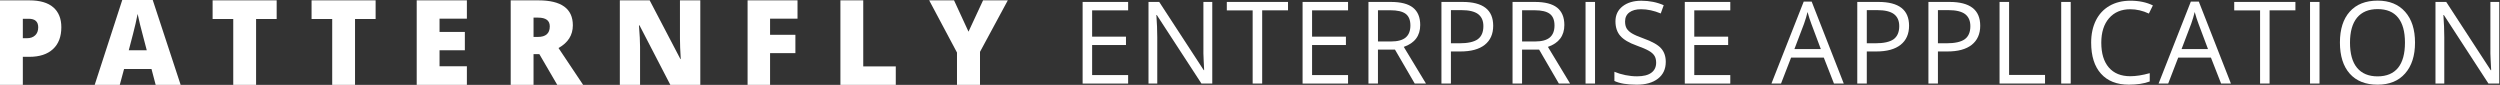
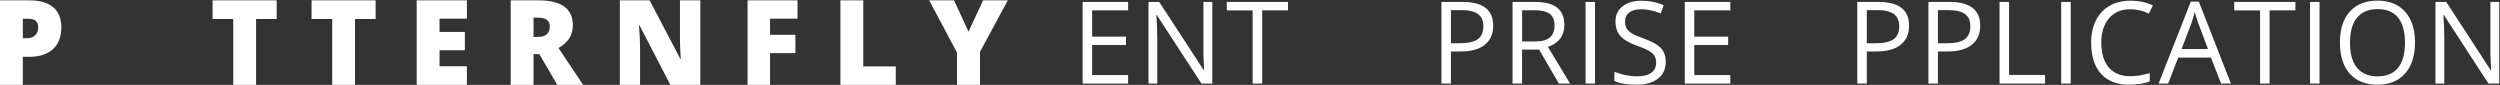
<svg xmlns="http://www.w3.org/2000/svg" version="1.1" id="Layer_1" x="0px" y="0px" width="324px" height="11px" viewBox="1.145 0.538 324 11" enable-background="new 1.145 0.538 324 11" xml:space="preserve">
  <rect x="1.145" y="0.538" width="324" height="11" fill="#333333" stroke="none" />
  <g>
    <g>
      <path fill="#FFFFFF" d="M147.351,11.368h-5.899V0.789h5.899V1.88h-4.666v3.408h4.386v1.085h-4.386v3.894h4.666V11.368z" />
      <path fill="#FFFFFF" d="M158.252,11.368h-1.399l-5.786-8.882h-0.056c0.075,1.044,0.115,2,0.115,2.868v6.014h-1.136V0.789h1.39    l5.768,8.84h0.054c-0.007-0.129-0.027-0.548-0.062-1.258c-0.034-0.702-0.047-1.205-0.034-1.515V0.789h1.149v10.576h-0.004V11.368    L158.252,11.368z" />
      <path fill="#FFFFFF" d="M164.719,11.368h-1.23V1.882h-3.349V0.789h7.932V1.88h-3.349v9.486h-0.002v0.002H164.719z" />
-       <path fill="#FFFFFF" d="M175.852,11.368h-5.893V0.789h5.893V1.88h-4.662v3.408h4.386v1.085h-4.386v3.894h4.662V11.368z" />
-       <path fill="#FFFFFF" d="M179.727,6.967v4.398h-1.231V0.789h2.903c1.298,0,2.253,0.247,2.875,0.742    c0.62,0.498,0.931,1.247,0.931,2.245c0,1.396-0.708,2.344-2.131,2.838l2.879,4.753h-1.459l-2.562-4.403h-2.206v0.004H179.727z     M179.727,5.913h1.687c0.868,0,1.503-0.172,1.911-0.517c0.404-0.346,0.608-0.863,0.608-1.553c0-0.703-0.204-1.205-0.618-1.515    c-0.41-0.308-1.075-0.46-1.985-0.46h-1.6v4.046h-0.005V5.913H179.727z" />
      <path fill="#FFFFFF" d="M194.663,3.873c0,1.068-0.363,1.894-1.093,2.473c-0.73,0.576-1.781,0.861-3.141,0.861h-1.246v4.161h-1.228    V0.789h2.743C193.342,0.789,194.663,1.813,194.663,3.873z M189.184,6.148h1.111c1.085,0,1.88-0.176,2.367-0.525    c0.483-0.354,0.729-0.917,0.729-1.696c0-0.697-0.227-1.216-0.687-1.565c-0.46-0.337-1.175-0.511-2.142-0.511h-1.376v4.298H189.184    z" />
      <path fill="#FFFFFF" d="M198.404,6.967v4.398h-1.233V0.789h2.902c1.298,0,2.254,0.247,2.879,0.742    c0.619,0.498,0.933,1.247,0.933,2.245c0,1.396-0.711,2.344-2.13,2.838l2.875,4.753h-1.456l-2.561-4.403h-2.206v0.003    L198.404,6.967L198.404,6.967z M198.404,5.913h1.686c0.868,0,1.502-0.172,1.911-0.517c0.403-0.346,0.608-0.863,0.608-1.553    c0-0.703-0.205-1.205-0.616-1.515c-0.411-0.308-1.072-0.46-1.987-0.46h-1.598v4.046L198.404,5.913L198.404,5.913z" />
      <path fill="#FFFFFF" d="M206.632,11.368V0.789h1.229v10.576h-1.229V11.368z" />
      <path fill="#FFFFFF" d="M217.028,8.552c0,0.934-0.338,1.66-1.012,2.181c-0.677,0.524-1.592,0.78-2.751,0.78    c-1.256,0-2.218-0.162-2.894-0.482V9.84c0.431,0.184,0.906,0.329,1.418,0.432c0.51,0.105,1.021,0.157,1.521,0.157    c0.821,0,1.435-0.155,1.85-0.463c0.418-0.312,0.622-0.75,0.622-1.297c0-0.367-0.075-0.672-0.223-0.904    c-0.145-0.233-0.386-0.453-0.733-0.647c-0.345-0.197-0.871-0.425-1.572-0.675c-0.986-0.35-1.689-0.769-2.112-1.251    c-0.426-0.481-0.634-1.112-0.634-1.888c0-0.814,0.307-1.463,0.922-1.946c0.614-0.48,1.424-0.724,2.435-0.724    c1.05,0,2.02,0.195,2.897,0.58l-0.382,1.068c-0.876-0.362-1.726-0.548-2.549-0.548c-0.65,0-1.158,0.138-1.53,0.418    c-0.365,0.279-0.546,0.668-0.546,1.167c0,0.369,0.068,0.666,0.202,0.9c0.14,0.235,0.366,0.449,0.685,0.644    c0.323,0.194,0.812,0.411,1.475,0.646c1.111,0.395,1.874,0.82,2.291,1.276C216.819,7.239,217.028,7.829,217.028,8.552z" />
      <path fill="#FFFFFF" d="M225.391,11.368h-5.898V0.789h5.898V1.88h-4.668v3.408h4.391v1.085h-4.391v3.894h4.668V11.368z" />
-       <path fill="#FFFFFF" d="M238.827,11.368l-1.317-3.364h-4.241l-1.303,3.364h-1.244l4.184-10.623h1.031l4.16,10.623H238.827z     M237.123,6.895l-1.229-3.276c-0.159-0.417-0.328-0.926-0.491-1.526c-0.109,0.462-0.255,0.971-0.455,1.526l-1.246,3.276H237.123z" />
      <path fill="#FFFFFF" d="M248.56,3.873c0,1.068-0.366,1.894-1.097,2.473c-0.733,0.576-1.779,0.861-3.137,0.861h-1.245v4.161h-1.233    V0.789h2.745C247.241,0.789,248.56,1.813,248.56,3.873z M243.083,6.148h1.104c1.09,0,1.881-0.176,2.37-0.525    c0.479-0.354,0.73-0.917,0.73-1.696c0-0.697-0.229-1.216-0.689-1.565c-0.46-0.337-1.17-0.511-2.142-0.511h-1.374V6.148    L243.083,6.148z" />
      <path fill="#FFFFFF" d="M257.782,3.873c0,1.068-0.371,1.894-1.098,2.473c-0.733,0.576-1.779,0.861-3.139,0.861h-1.245v4.161    h-1.232V0.789h2.743C256.457,0.789,257.782,1.813,257.782,3.873z M252.298,6.148h1.108c1.094,0,1.884-0.176,2.368-0.525    c0.487-0.354,0.729-0.917,0.729-1.696c0-0.697-0.228-1.216-0.685-1.565c-0.46-0.337-1.172-0.511-2.142-0.511H252.3v4.298H252.298z    " />
      <path fill="#FFFFFF" d="M260.287,11.368V0.789h1.235v9.463h4.659v1.113h-5.895V11.368L260.287,11.368z" />
      <path fill="#FFFFFF" d="M268.277,11.368V0.789h1.232v10.576h-1.232V11.368z" />
      <path fill="#FFFFFF" d="M277.234,1.736c-1.158,0-2.079,0.386-2.753,1.159c-0.674,0.776-1.009,1.833-1.009,3.181    c0,1.385,0.326,2.454,0.976,3.209c0.648,0.75,1.575,1.132,2.777,1.132c0.738,0,1.582-0.13,2.526-0.396v1.077    c-0.732,0.276-1.639,0.414-2.712,0.414c-1.558,0-2.761-0.479-3.61-1.427c-0.844-0.938-1.27-2.284-1.27-4.027    c0-1.089,0.205-2.042,0.61-2.865c0.407-0.819,0.996-1.452,1.766-1.896c0.77-0.444,1.676-0.666,2.716-0.666    c1.109,0,2.077,0.203,2.909,0.609l-0.521,1.057C278.843,1.922,278.037,1.736,277.234,1.736z" />
      <path fill="#FFFFFF" d="M289,11.368l-1.317-3.364h-4.243l-1.298,3.364h-1.245l4.18-10.623h1.035l4.162,10.623H289z M287.301,6.895    l-1.229-3.276c-0.162-0.417-0.327-0.926-0.492-1.526c-0.106,0.462-0.26,0.971-0.455,1.526l-1.248,3.276H287.301z" />
      <path fill="#FFFFFF" d="M295.279,11.368h-1.228V1.882h-3.351V0.789h7.931V1.88h-3.348v9.486h-0.005V11.368z" />
      <path fill="#FFFFFF" d="M300.525,11.368V0.789h1.229v10.576h-1.229V11.368z" />
      <path fill="#FFFFFF" d="M314.132,6.063c0,1.693-0.428,3.024-1.283,3.993c-0.854,0.975-2.043,1.457-3.57,1.457    c-1.56,0-2.761-0.479-3.61-1.433c-0.844-0.953-1.27-2.297-1.27-4.033c0-1.721,0.428-3.06,1.277-4.002    c0.844-0.948,2.057-1.426,3.612-1.426c1.525,0,2.706,0.482,3.565,1.45C313.709,3.033,314.132,4.363,314.132,6.063z M305.705,6.063    c0,1.432,0.301,2.519,0.91,3.258c0.614,0.74,1.501,1.114,2.662,1.114c1.175,0,2.06-0.377,2.658-1.109    c0.598-0.743,0.893-1.832,0.893-3.265c0-1.424-0.295-2.503-0.89-3.239c-0.592-0.737-1.478-1.104-2.645-1.104    c-1.17,0-2.06,0.37-2.675,1.109C306.009,3.572,305.705,4.649,305.705,6.063z" />
      <path fill="#FFFFFF" d="M325.053,11.368h-1.404l-5.778-8.882h-0.06c0.074,1.044,0.113,2,0.113,2.868v6.014h-1.141V0.789h1.393    l5.765,8.843h0.059c-0.015-0.131-0.03-0.551-0.066-1.259c-0.032-0.701-0.05-1.205-0.034-1.517V0.789h1.148v10.578h0.008v0.002    H325.053z" />
    </g>
    <g>
      <path fill="#FFFFFF" d="M9.094,4.065c0,1.224-0.36,2.17-1.083,2.837C7.29,7.571,6.264,7.903,4.938,7.903H4.104v3.634H1.145V0.583    h3.792c1.383,0,2.422,0.302,3.117,0.906C8.747,2.094,9.094,2.953,9.094,4.065z M4.104,5.49h0.541c0.444,0,0.797-0.125,1.059-0.375    c0.262-0.25,0.394-0.595,0.394-1.035c0-0.739-0.41-1.109-1.23-1.109H4.104V5.49z" />
-       <path fill="#FFFFFF" d="M21.32,11.537l-0.54-2.053h-3.557l-0.555,2.053h-3.251l3.573-11h3.949l3.619,11H21.32z M20.166,7.056    l-0.472-1.799c-0.111-0.399-0.244-0.916-0.402-1.55c-0.157-0.634-0.261-1.088-0.311-1.363c-0.045,0.255-0.134,0.674-0.267,1.259    c-0.13,0.583-0.427,1.736-0.881,3.451h2.333V7.056z" />
      <path fill="#FFFFFF" d="M34.333,11.537h-2.959V3.002h-2.675V0.583h8.302v2.419h-2.668V11.537z" />
      <path fill="#FFFFFF" d="M47.157,11.537h-2.958V3.002h-2.675V0.583h8.301v2.419h-2.668V11.537z" />
      <path fill="#FFFFFF" d="M61.653,11.537H55.15V0.583h6.503v2.374h-3.544v1.724h3.281v2.375h-3.281v2.067h3.544V11.537z" />
      <path fill="#FFFFFF" d="M70.291,7.552v3.985h-2.959V0.583h3.588c2.977,0,4.466,1.079,4.466,3.237c0,1.268-0.62,2.25-1.858,2.943    l3.192,4.774h-3.355l-2.322-3.985H70.291z M70.291,5.325h0.554c1.033,0,1.552-0.457,1.552-1.371c0-0.755-0.508-1.132-1.522-1.132    h-0.583V5.325z" />
      <path fill="#FFFFFF" d="M91.903,11.537h-3.881l-3.999-7.718h-0.069c0.095,1.213,0.143,2.139,0.143,2.78v4.936h-2.622V0.583h3.866    l3.986,7.612h0.044c-0.071-1.103-0.104-1.99-0.104-2.659V0.583h2.637v10.953h-0.002V11.537z" />
      <path fill="#FFFFFF" d="M100.946,11.537h-2.914V0.583h6.471v2.374h-3.557v2.09h3.282v2.374h-3.282V11.537z" />
      <path fill="#FFFFFF" d="M110.062,11.537V0.583h2.959v8.564h4.217v2.391H110.062z" />
      <path fill="#FFFFFF" d="M126.663,4.643l1.887-4.061h3.207l-3.604,6.675v4.277h-2.982V7.348l-3.604-6.765h3.222L126.663,4.643z" />
    </g>
  </g>
</svg>